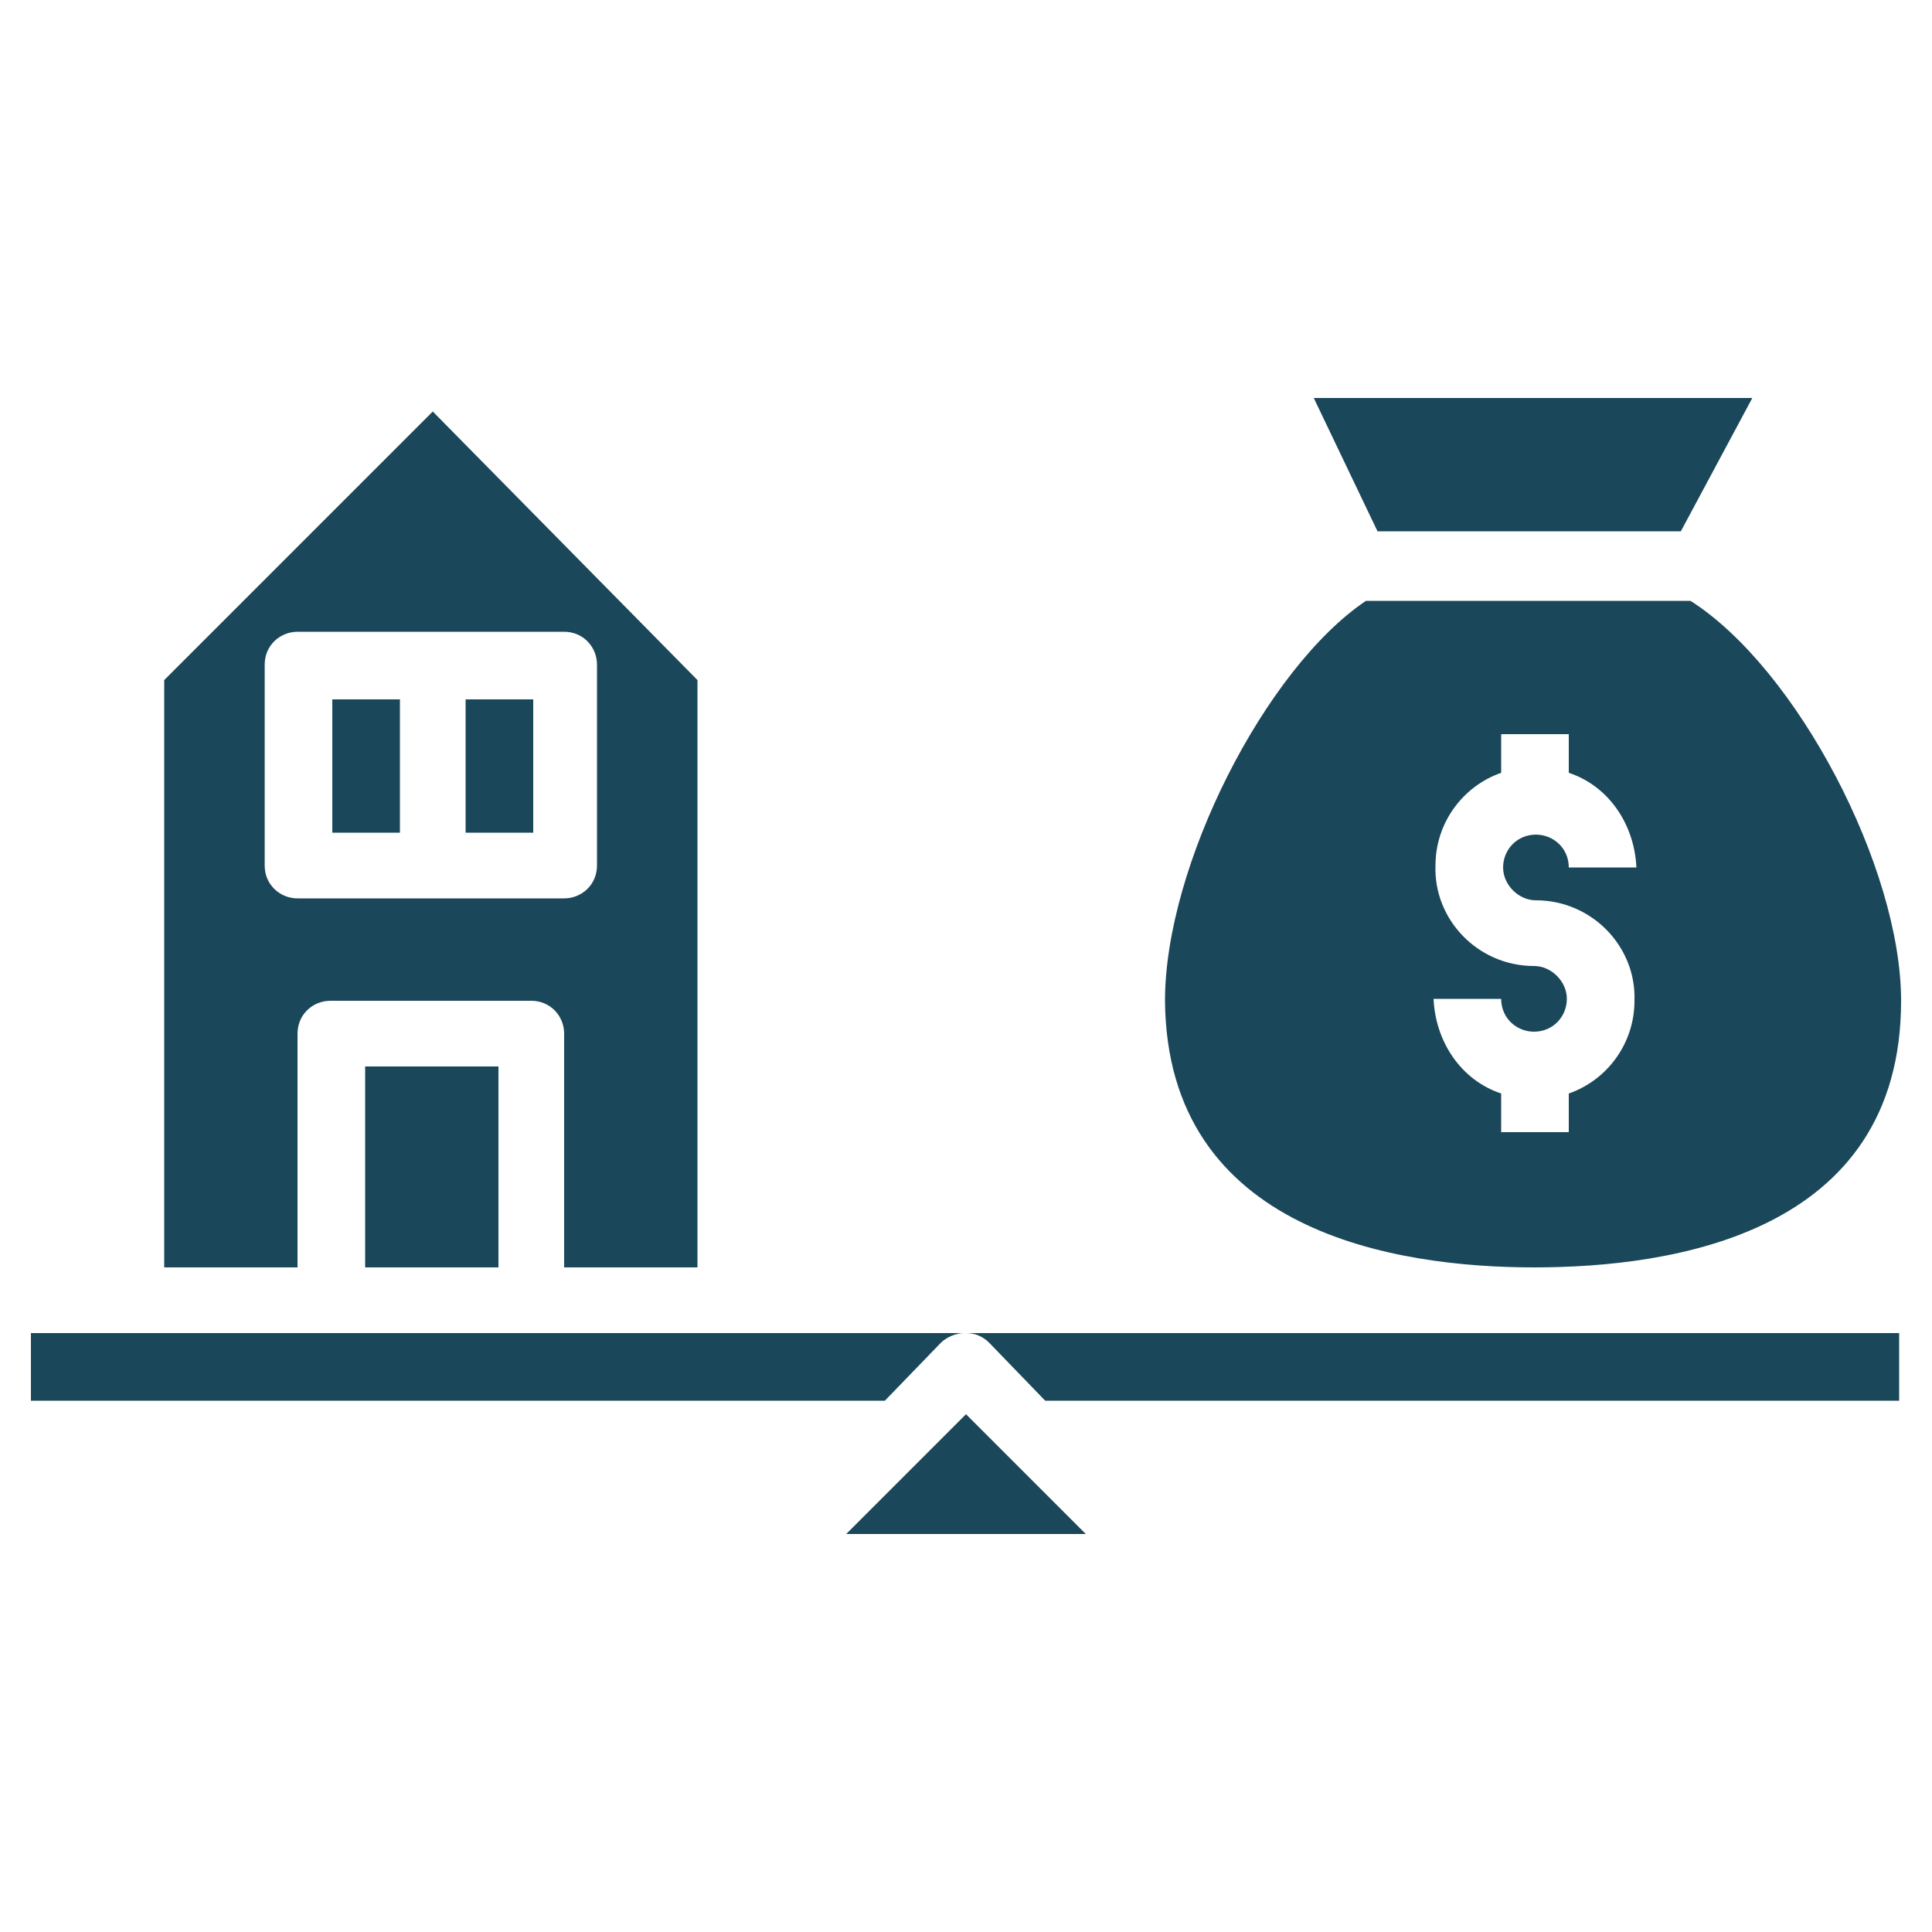
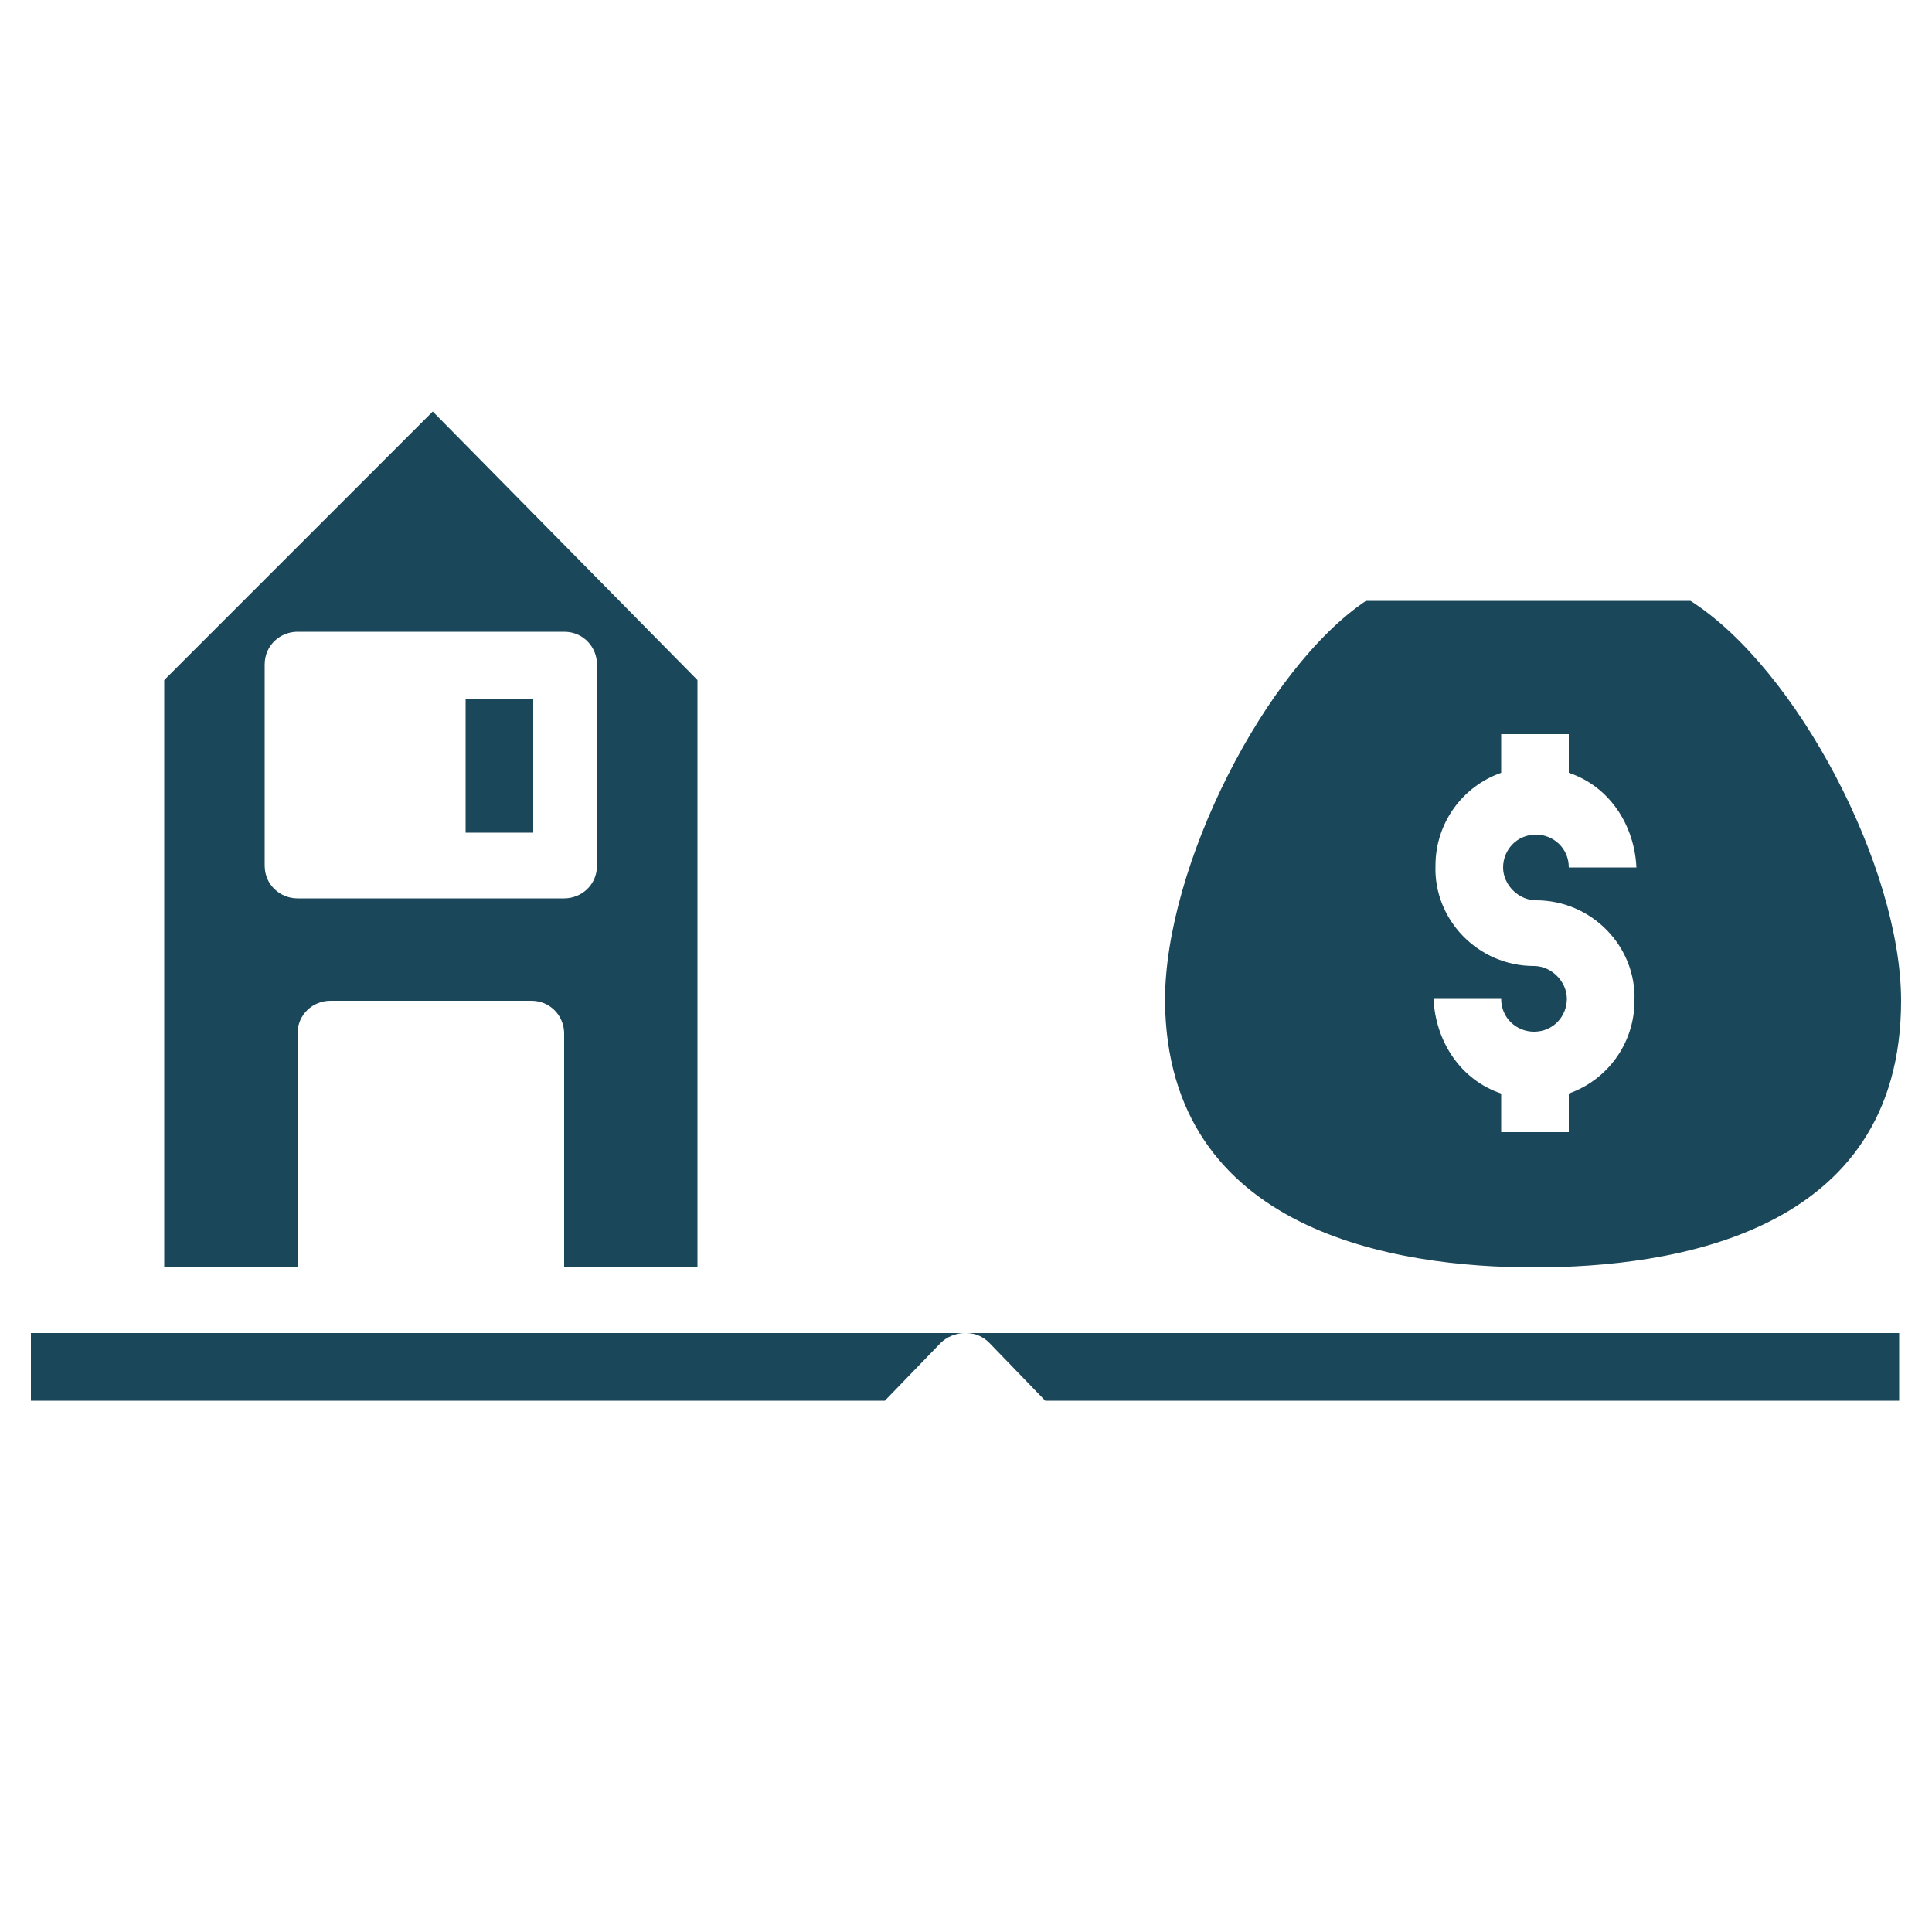
<svg xmlns="http://www.w3.org/2000/svg" version="1.1" id="Layer_1" x="0px" y="0px" viewBox="0 0 100 100" style="enable-background:new 0 0 100 100;" xml:space="preserve">
  <style type="text/css"> .st0{fill:#1A4759;} </style>
  <g>
    <rect x="24.1" y="36.2" class="st0" width="3.5" height="6.9" />
-     <rect x="17.2" y="36.2" class="st0" width="3.5" height="6.9" />
    <path class="st0" d="M79.4,65.6c7.1,0,19-1.7,19-13.8c0-6.9-5.4-17.2-10.9-20.7H70.7c-5.2,3.5-10.4,13.7-10.4,20.7 C60.4,63.8,72.3,65.6,79.4,65.6z M79.4,50c-2.9,0-5.2-2.4-5.1-5.2c0-2.2,1.4-4.1,3.4-4.8v-2h3.5v2c2.1,0.7,3.4,2.7,3.5,4.9h-3.5 c0-1-0.8-1.7-1.7-1.7c-1,0-1.7,0.8-1.7,1.7s0.8,1.7,1.7,1.7c2.9,0,5.2,2.4,5.1,5.2c0,2.2-1.4,4.1-3.4,4.8v2h-3.5v-2 c-2.1-0.7-3.4-2.7-3.5-4.9h3.5c0,1,0.8,1.7,1.7,1.7c1,0,1.7-0.8,1.7-1.7S80.3,50,79.4,50z" />
    <path class="st0" d="M15.4,53.5c0-1,0.8-1.7,1.7-1.7h10.4c1,0,1.7,0.8,1.7,1.7v12.1h6.9V35.2L22.4,21.3L8.5,35.2v30.4h6.9V53.5z M13.7,44.8V34.4c0-1,0.8-1.7,1.7-1.7h13.8c1,0,1.7,0.8,1.7,1.7v10.4c0,1-0.8,1.7-1.7,1.7H15.4C14.5,46.5,13.7,45.8,13.7,44.8z" />
-     <polygon class="st0" points="87,27.5 90.7,20.6 68,20.6 71.3,27.5 " />
    <path class="st0" d="M51.2,69.5l2.9,3h44.2V69H50C50.5,69,50.9,69.2,51.2,69.5z" />
-     <polygon class="st0" points="43.8,79.4 56.2,79.4 50,73.2 " />
    <path class="st0" d="M1.6,72.5h44.2l2.9-3c0.3-0.3,0.8-0.5,1.2-0.5H1.6V72.5z" />
-     <rect x="18.9" y="55.2" class="st0" width="6.9" height="10.4" />
  </g>
</svg>